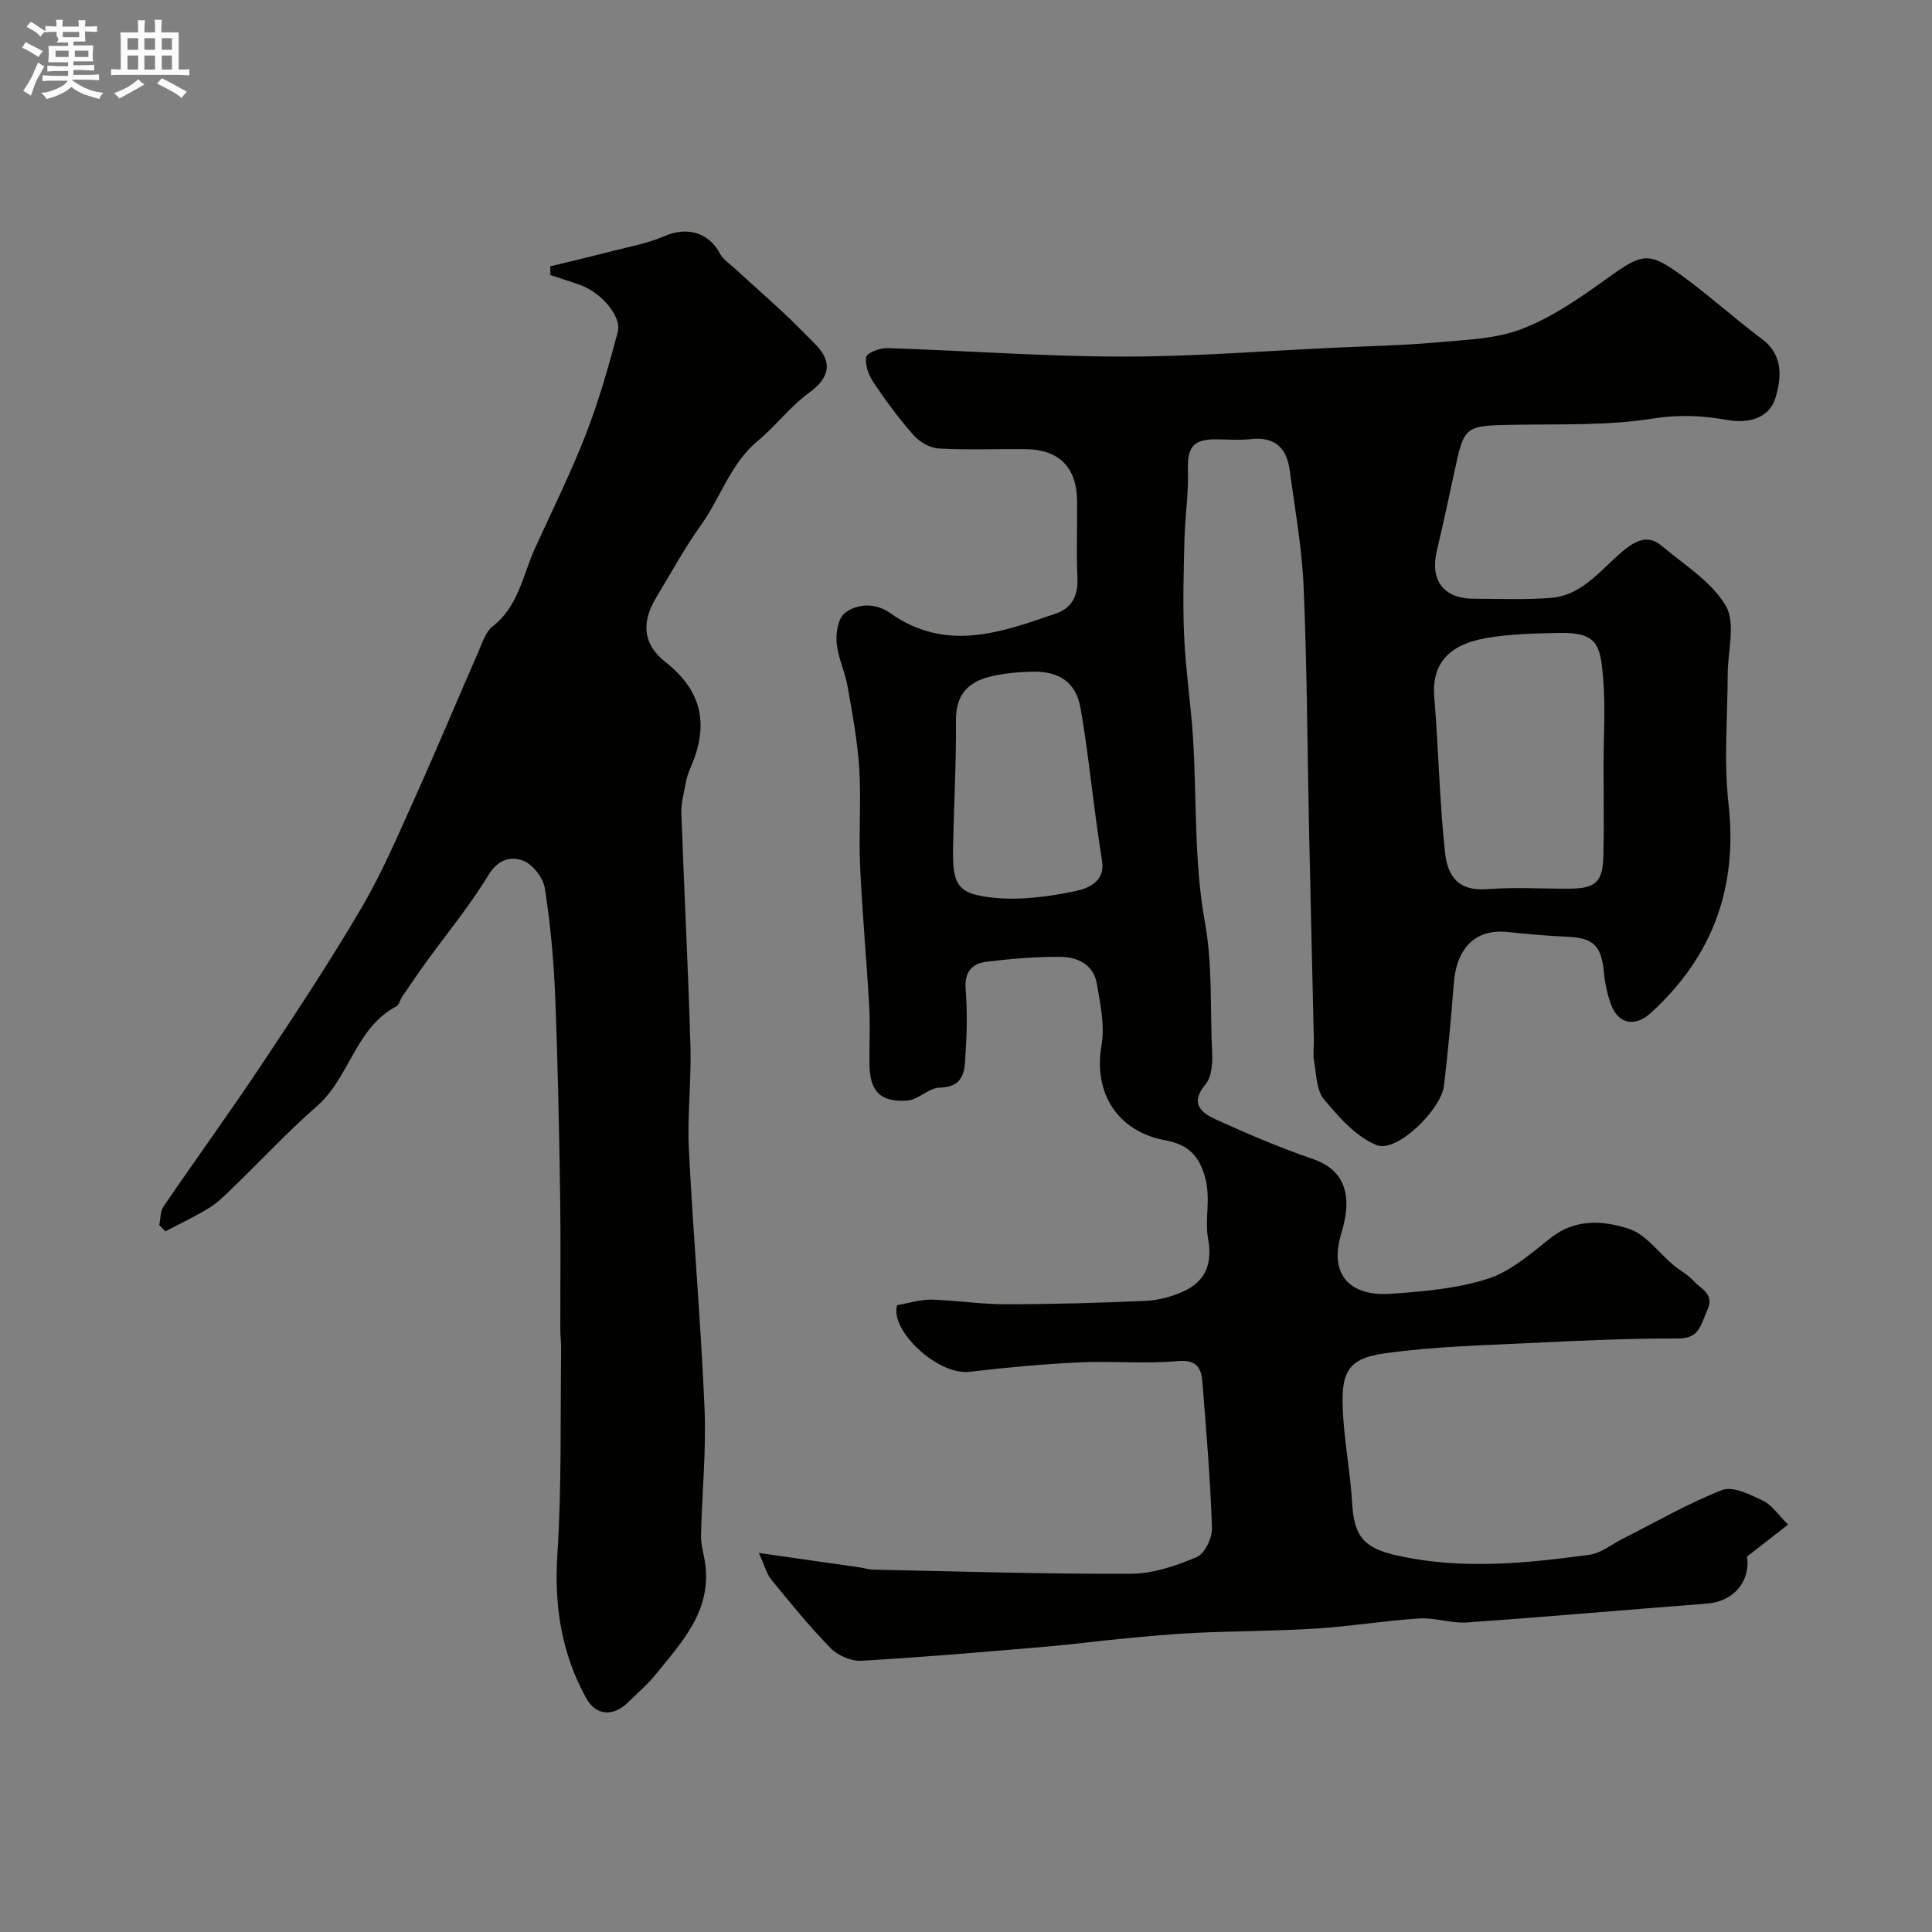
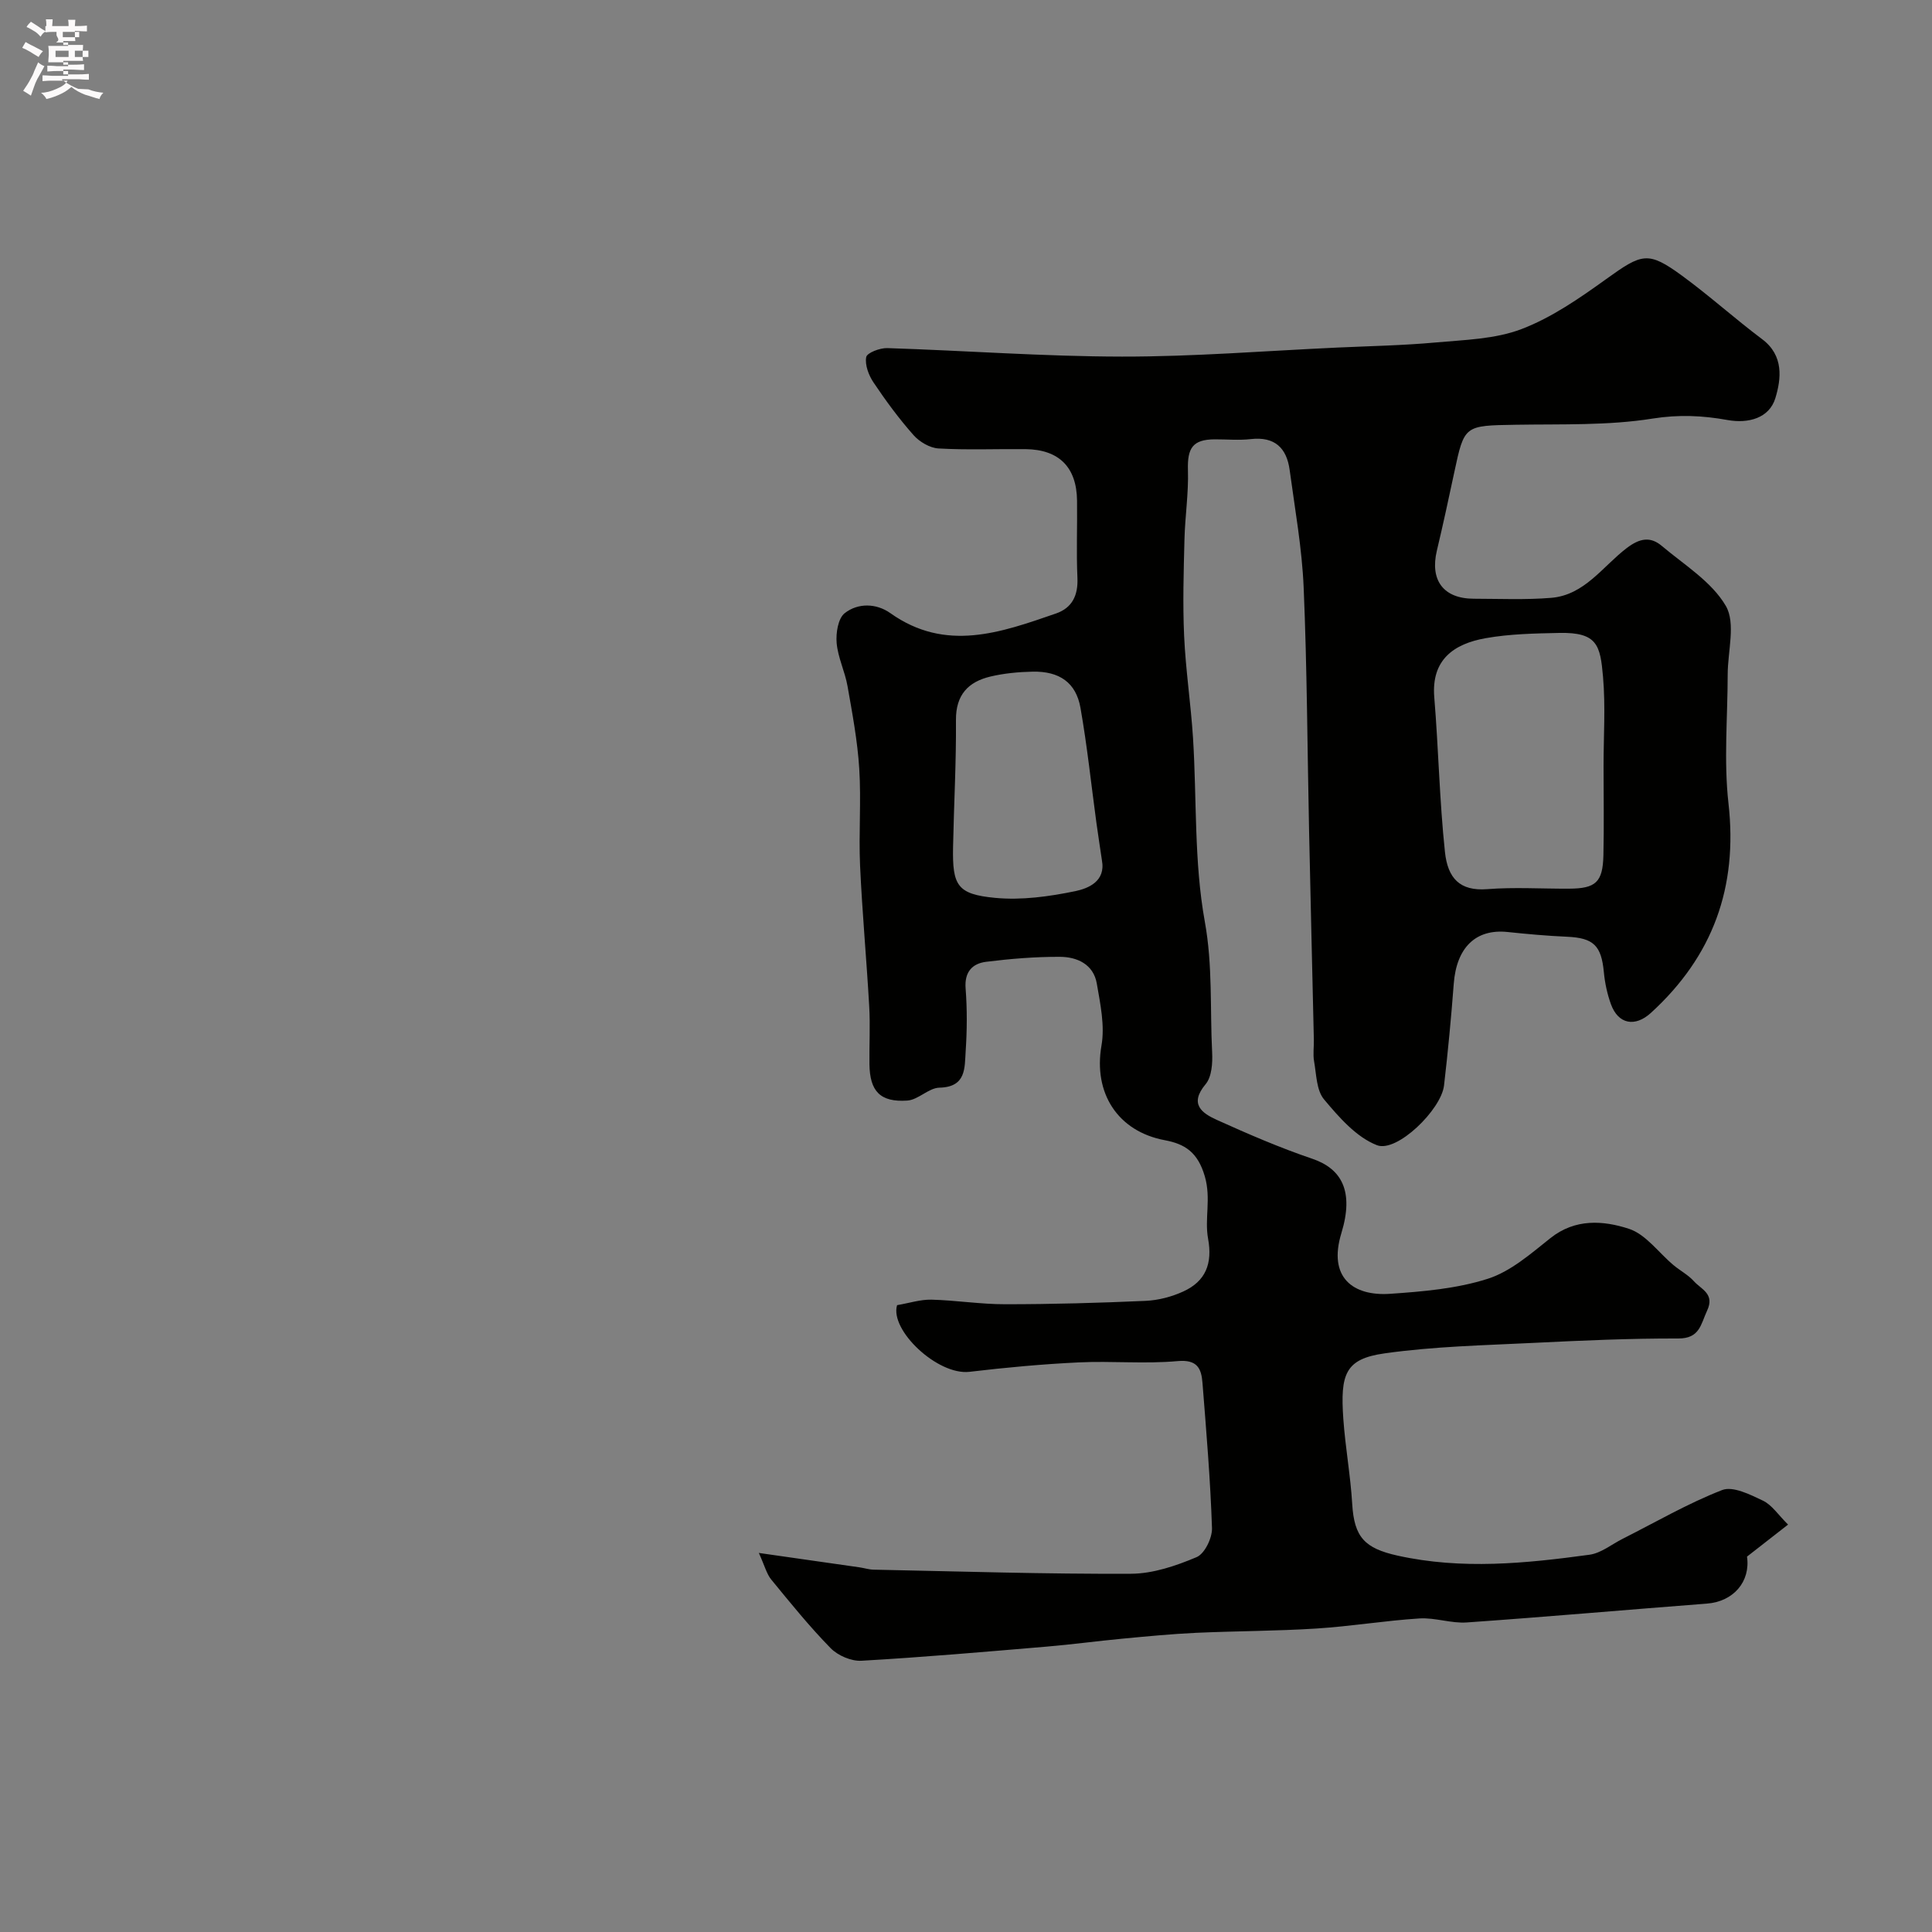
<svg xmlns="http://www.w3.org/2000/svg" enable-background="new 0 0 400 400" viewBox="0 0 400 400">
  <rect x="0" y="0" width="400" height="400" fill="#808080" stroke="none" />
-   <path d="m6.8 9.5c.6.3 1.3.7 2.1 1.1-.4.4-.7.8-.9 1.2-.7-.4-1.3-.8-1.8-1.1s-1.1-.6-1.6-.8c.2-.4.5-.8.7-1.2.4.2.8.5 1.5.8zm.9 6.9c-.3.6-.5 1.1-.7 1.7s-.4 1.1-.6 1.7c-.6-.4-1.1-.7-1.6-1 .7-1 1.2-1.8 1.5-2.4.3-.5.6-1.1.8-1.7.3-.6.5-1.2.8-1.8.3.3.8.6 1.3.8-.7 1.3-1.2 2.2-1.5 2.7zm.1-11c.4.3 1 .7 1.7 1.1-.5.2-.8.6-1.1 1.1-.5-.6-1-1-1.4-1.2s-.9-.6-1.5-.8c.2-.4.5-.7.9-1.1.5.3.9.6 1.4.9zm10.5 13.1c1 .4 2 .6 3.1.7-.4.4-.7.8-.8 1.3-.9-.2-1.9-.6-3-.9-1-.4-2-.9-2.8-1.6-.5.4-1.1.9-1.9 1.3s-1.9.9-3.3 1.2c-.1-.3-.5-.8-1.1-1.3 1 0 2.1-.3 3.2-.8 1.2-.5 1.9-1 2.3-1.7h-3.2c-.4 0-1 0-2 .1v-1.2c1 0 1.7.1 2 .1h3.3v-1h-2.3c-.2 0-.9 0-2 .1v-1.2c1.2 0 1.9.1 2 .1h2.3v-.8h-4.1c0-.7.1-1.2.1-1.6 0-.5 0-1.1-.1-1.8h4.1v-.7h-2.5c1-.6.1-1.1.1-1.6v-.6h-.5c-.4 0-1 0-1.8.1v-1.3c1.2 0 1.9.1 2.1.1h.2c0-.3 0-.8-.1-1.4h1.4c0 .6-.1 1-.1 1.4h3.4c0-.4 0-.8-.1-1.3h1.5c0 .4-.1.9-.1 1.3.7 0 1.5 0 2.5-.1v1.2c-1 0-1.8-.1-2.5-.1v.6c0 .3 0 .8.1 1.5h-2.5v.8h4.1c0 .7-.1 1.3-.1 1.8s0 1 .1 1.5h-4.1v.8h1.4c.8 0 1.8 0 2.9-.1v1.2c-1 0-1.9-.1-2.8-.1h-1.5v1h3.2c.3 0 1 0 2.1-.1v1.2c-1.1 0-1.8-.1-2.1-.1h-3.4l-.1.1c1.4 1 2.4 1.5 3.4 1.9zm-4.1-6.7v-1.3h-2.7v1.3zm2.2-4.1v-1.1h-3.4v1.1zm1.9 4.1v-1.3h-2.8v1.3z" fill="#fcfafa" />
-   <path d="m37 6.7v2.3 5.4c1 0 1.8 0 2.2-.1v1.3c-.6 0-1.5-.1-2.5-.1h-11.9c-.7 0-1.3 0-1.8.1v-1.3c.5 0 1.1.1 2 .1v-5.2c0-1 0-1.8-.1-2.5h3.7c0-1.3 0-2.1-.1-2.5h1.5c0 .4-.1 1.3-.1 2.5h2.2c0-1.2 0-2.1-.1-2.6h1.5c0 .4-.1 1.3-.1 2.6zm-12.3 13.7c-.3-.4-.7-.8-1.1-1.1 1.1-.4 2.1-.9 2.9-1.3.8-.5 1.5-1 2.1-1.6.4.4.9.8 1.3 1.1-2.5 1.4-4.2 2.4-5.2 2.9zm3.9-10.1v-2.4h-2.2v2.4zm0 4.1v-2.9h-2.2v2.9zm3.5-4.1v-2.4h-2.2v2.4zm0 4.1v-2.9h-2.2v2.9zm.4 2.9 1-1.1c.6.3 1.4.7 2.5 1.3s2 1.1 2.7 1.5c-.4.4-.8.8-1.1 1.3-.8-.8-2.5-1.7-5.1-3zm3.1-7v-2.4h-2.1v2.4zm0 4.1v-2.9h-2.1v2.9z" fill="#fcfafa" />
+   <path d="m6.8 9.5c.6.3 1.3.7 2.1 1.1-.4.4-.7.8-.9 1.2-.7-.4-1.3-.8-1.8-1.1s-1.1-.6-1.6-.8c.2-.4.5-.8.7-1.2.4.2.8.5 1.5.8zm.9 6.9c-.3.6-.5 1.1-.7 1.7s-.4 1.1-.6 1.7c-.6-.4-1.1-.7-1.6-1 .7-1 1.2-1.8 1.5-2.4.3-.5.6-1.1.8-1.7.3-.6.5-1.2.8-1.8.3.3.8.6 1.3.8-.7 1.3-1.2 2.2-1.5 2.7zm.1-11c.4.3 1 .7 1.7 1.1-.5.2-.8.6-1.1 1.1-.5-.6-1-1-1.4-1.2s-.9-.6-1.5-.8c.2-.4.5-.7.9-1.1.5.3.9.6 1.4.9zm10.5 13.1c1 .4 2 .6 3.1.7-.4.4-.7.8-.8 1.3-.9-.2-1.9-.6-3-.9-1-.4-2-.9-2.8-1.6-.5.4-1.1.9-1.9 1.3s-1.9.9-3.3 1.2c-.1-.3-.5-.8-1.1-1.3 1 0 2.1-.3 3.2-.8 1.2-.5 1.9-1 2.3-1.7h-3.2c-.4 0-1 0-2 .1v-1.2c1 0 1.7.1 2 .1h3.3v-1h-2.3c-.2 0-.9 0-2 .1v-1.2c1.2 0 1.9.1 2 .1h2.3v-.8h-4.1c0-.7.1-1.2.1-1.6 0-.5 0-1.1-.1-1.8h4.1v-.7h-2.5c1-.6.1-1.1.1-1.6v-.6h-.5c-.4 0-1 0-1.8.1v-1.3h.2c0-.3 0-.8-.1-1.4h1.4c0 .6-.1 1-.1 1.4h3.4c0-.4 0-.8-.1-1.3h1.5c0 .4-.1.9-.1 1.3.7 0 1.5 0 2.5-.1v1.2c-1 0-1.8-.1-2.5-.1v.6c0 .3 0 .8.1 1.5h-2.5v.8h4.1c0 .7-.1 1.3-.1 1.8s0 1 .1 1.5h-4.1v.8h1.4c.8 0 1.8 0 2.9-.1v1.2c-1 0-1.9-.1-2.8-.1h-1.5v1h3.2c.3 0 1 0 2.1-.1v1.2c-1.1 0-1.8-.1-2.1-.1h-3.4l-.1.1c1.4 1 2.4 1.5 3.4 1.9zm-4.1-6.7v-1.3h-2.7v1.3zm2.2-4.1v-1.1h-3.4v1.1zm1.9 4.1v-1.3h-2.8v1.3z" fill="#fcfafa" />
  <g fill="#010100">
    <path d="m157.11 321.52c7.94 1.13 14.39 2.05 20.84 2.98.97.14 1.93.46 2.91.48 17.77.36 35.53.93 53.3.85 4.56-.02 9.31-1.64 13.58-3.44 1.67-.7 3.25-3.96 3.19-6-.33-10.04-1.18-20.06-1.97-30.08-.23-2.97-1.06-4.88-5.15-4.51-6.78.62-13.66-.06-20.48.27-7.55.36-15.1 1.06-22.61 1.95-6.58.77-16.55-8.62-14.99-13.8 2.56-.44 4.84-1.19 7.11-1.14 5.1.13 10.19.96 15.29.95 9.68 0 19.37-.27 29.04-.7 2.65-.12 5.42-.84 7.83-1.95 4.61-2.11 6.07-5.75 5.12-10.93-.76-4.16.66-8.27-.67-12.88-1.47-5.07-4.18-6.73-8.28-7.5-9.78-1.83-14.83-9.78-13.12-19.6.72-4.11-.24-8.61-.97-12.84-.69-3.99-4.08-5.52-7.65-5.53-5.09-.02-10.21.4-15.26 1.03-2.88.36-4.52 2.11-4.25 5.53.33 4.31.3 8.67.01 12.99-.23 3.43.15 7.42-5.44 7.54-2.22.05-4.36 2.51-6.63 2.67-5.63.39-7.78-1.93-7.85-7.53-.05-4 .18-8.01-.05-12-.55-9.71-1.45-19.4-1.89-29.11-.3-6.68.25-13.4-.17-20.07-.36-5.73-1.43-11.43-2.43-17.1-.53-3.02-1.99-5.91-2.25-8.92-.18-2.06.29-5.1 1.67-6.18 2.74-2.15 6.53-2.07 9.44-.01 11.48 8.16 22.88 4.02 34.29.08 3.36-1.16 4.61-3.74 4.45-7.38-.24-5.32-.01-10.66-.08-16-.08-6.92-3.74-10.58-10.68-10.65-6-.06-12.01.2-17.99-.14-1.8-.1-3.95-1.37-5.18-2.76-3.02-3.41-5.75-7.12-8.29-10.91-1-1.49-1.81-3.63-1.51-5.25.17-.89 2.85-1.91 4.36-1.86 16.2.52 32.4 1.74 48.6 1.76 14.86.02 29.73-1.19 44.59-1.87 6.77-.31 13.56-.44 20.3-1.05 6-.55 12.33-.68 17.83-2.78 6.26-2.39 12.03-6.4 17.54-10.36 7.41-5.33 8.64-5.84 15.7-.68 5.69 4.16 10.94 8.91 16.58 13.14 4.52 3.39 3.94 8.21 2.73 12.2-1.26 4.14-5.58 5.31-9.91 4.53-5.16-.93-10.07-1.16-15.5-.3-9.27 1.48-18.86 1.12-28.32 1.28-10.67.18-10.66.06-12.75 9.86-1.15 5.41-2.32 10.81-3.6 16.19-1.47 6.16 1.36 9.96 7.65 9.97 5.33.01 10.68.25 15.98-.18 6.94-.55 10.7-6.52 15.68-10.31 2.68-2.04 4.89-2.44 7.25-.45 4.66 3.93 10.33 7.4 13.26 12.42 2.09 3.58.4 9.37.39 14.17-.01 8.91-.83 17.9.16 26.7 1.97 17.4-3.23 31.68-16.06 43.4-3.27 2.98-6.75 2.37-8.27-1.79-.77-2.12-1.26-4.41-1.47-6.66-.52-5.51-2.15-7.08-7.65-7.32-4.1-.18-8.2-.55-12.29-.98-6.59-.69-10.58 3.22-11.14 10.75-.53 7.02-1.2 14.04-2.01 21.03-.58 5.01-9.77 13.97-13.89 12.36-4.27-1.66-7.85-5.78-10.95-9.48-1.58-1.88-1.58-5.17-2.06-7.87-.26-1.45-.02-2.99-.05-4.49-.33-14.43-.68-28.87-.99-43.3-.36-16.77-.41-33.55-1.12-50.3-.34-8.14-1.81-16.25-2.9-24.35-.62-4.58-3.1-6.96-8.04-6.4-2.47.28-4.99.04-7.49.05-4.53.03-5.67 1.78-5.53 6.37.15 4.77-.6 9.57-.72 14.36-.17 6.66-.37 13.33-.07 19.97.32 7.05 1.39 14.07 1.84 21.11.8 12.69.19 25.61 2.44 38.02 1.66 9.15 1.06 18.07 1.52 27.09.11 2.21-.07 5.06-1.35 6.59-3.47 4.14-.73 6.01 2.34 7.4 6.48 2.93 13.03 5.76 19.75 8.04 6.07 2.06 8.67 6.72 6.02 15.39-2.82 9.23 2.45 13.09 10.09 12.57 6.81-.47 13.81-1.06 20.24-3.12 4.74-1.52 8.92-5.21 12.96-8.42 5.14-4.09 10.96-3.64 16.24-1.92 3.52 1.15 6.16 4.96 9.24 7.53 1.38 1.15 3.05 2.02 4.23 3.34 1.48 1.66 4.36 2.58 2.72 6.07-1.33 2.85-1.51 5.78-5.97 5.77-9.92-.03-19.85.41-29.77.9-10.36.51-20.8.73-31.04 2.18-8.16 1.15-9.19 4.28-8.54 13.56.41 5.88 1.49 11.72 1.84 17.61.41 6.94 2.62 9.2 9.42 10.71 13.3 2.94 26.51 1.61 39.71-.19 2.39-.33 4.57-2.14 6.85-3.29 6.84-3.45 13.51-7.34 20.61-10.1 2.23-.87 5.82.94 8.46 2.2 1.84.88 3.14 2.92 5.19 4.95-2.9 2.26-5.64 4.4-8.5 6.63.75 5.16-2.79 9.31-8.31 9.73-16.57 1.27-33.12 2.74-49.7 3.9-3.23.23-6.56-1.03-9.79-.83-7.14.45-14.23 1.64-21.37 2.09-8.3.53-16.63.51-24.93.89-5.08.24-10.15.73-15.21 1.21-5.22.49-10.42 1.2-15.64 1.64-12.79 1.08-25.59 2.2-38.4 2.93-2.1.12-4.87-1.07-6.37-2.6-4.37-4.46-8.31-9.34-12.27-14.17-.97-1.16-1.36-2.81-2.6-5.55zm174.89-162.92c0-6.16.42-12.35-.11-18.47-.57-6.53-1.16-9.25-9.05-9.09-5.1.11-10.26.2-15.26 1.09-6.58 1.17-11.27 4.45-10.63 12.23.88 10.67 1.08 21.4 2.21 32.03.58 5.43 3.07 8.14 8.74 7.7 5.63-.44 11.31-.07 16.97-.1 5.52-.03 6.97-1.34 7.1-6.92.14-6.15.03-12.32.03-18.47zm-103.86 19.51c-.38-2.59-.78-5.17-1.14-7.76-1.08-7.94-1.91-15.92-3.3-23.8-.92-5.23-4.37-7.61-9.91-7.49-2.92.06-5.9.34-8.73 1.01-4.59 1.09-7.18 3.78-7.14 9.01.07 8.77-.43 17.54-.6 26.31-.15 7.94.86 9.75 8.67 10.5 5.49.53 11.25-.27 16.7-1.4 2.56-.55 6.28-1.98 5.45-6.38z" />
-     <path d="m113.94 55.14c4.27-1.05 8.54-2.05 12.8-3.15 3.61-.93 7.35-1.59 10.73-3.07 4.72-2.07 9.28-.84 11.6 3.6.61 1.17 1.89 2.01 2.92 2.94 3.46 3.16 6.97 6.27 10.4 9.46 2.12 1.98 4.12 4.09 6.19 6.12 3.96 3.89 3.24 7.17-1.17 10.36-3.86 2.8-6.82 6.82-10.52 9.88-5.65 4.68-7.66 11.7-11.73 17.39-3.42 4.77-6.23 9.97-9.28 15-3.08 5.09-2.88 9.65 1.91 13.41 7.76 6.1 8.96 13.23 5.19 21.82-.46 1.04-.81 2.15-1.02 3.26-.39 2.07-.97 4.18-.89 6.25.57 16.05 1.41 32.09 1.88 48.14.21 7.15-.67 14.34-.32 21.47.89 17.89 2.48 35.75 3.24 53.65.37 8.73-.55 17.51-.73 26.27-.04 1.92.6 3.85.86 5.78 1.34 9.79-4.82 16.27-10.29 23-1.67 2.06-3.72 3.81-5.62 5.68-3.05 3.02-6.65 2.94-8.75-.86-5.08-9.21-6.63-19.07-5.94-29.69.91-14.13.59-28.34.78-42.52.02-1.32-.16-2.65-.17-3.97-.02-9.36.11-18.73-.04-28.09-.22-13.76-.48-27.53-1.04-41.28-.3-7.38-.99-14.77-2.12-22.06-.33-2.14-2.42-4.88-4.38-5.68-2.58-1.06-5.28-.41-7.32 2.94-3.88 6.39-8.69 12.21-13.09 18.29-1.62 2.25-3.17 4.55-4.73 6.84-.46.67-.65 1.73-1.26 2.05-8.46 4.48-9.62 14.68-16.36 20.59-6.1 5.35-11.65 11.31-17.48 16.96-1.53 1.48-3.08 3.04-4.87 4.15-2.91 1.8-6.04 3.26-9.07 4.86-.43-.44-.85-.87-1.28-1.31.28-1.29.2-2.83.89-3.84 6.71-9.83 13.71-19.46 20.31-29.37 7.13-10.71 14.24-21.47 20.74-32.57 4.26-7.27 7.58-15.12 11.06-22.83 4.52-10.02 8.74-20.18 13.15-30.25.78-1.79 1.45-3.97 2.86-5.07 5.37-4.14 6.23-10.55 8.76-16.12 3.55-7.82 7.39-15.52 10.5-23.51 2.69-6.92 4.76-14.12 6.66-21.31.86-3.25-3.41-8.15-7.66-9.7-2.08-.76-4.2-1.4-6.3-2.1 0-.58 0-1.19 0-1.81z" />
  </g>
</svg>